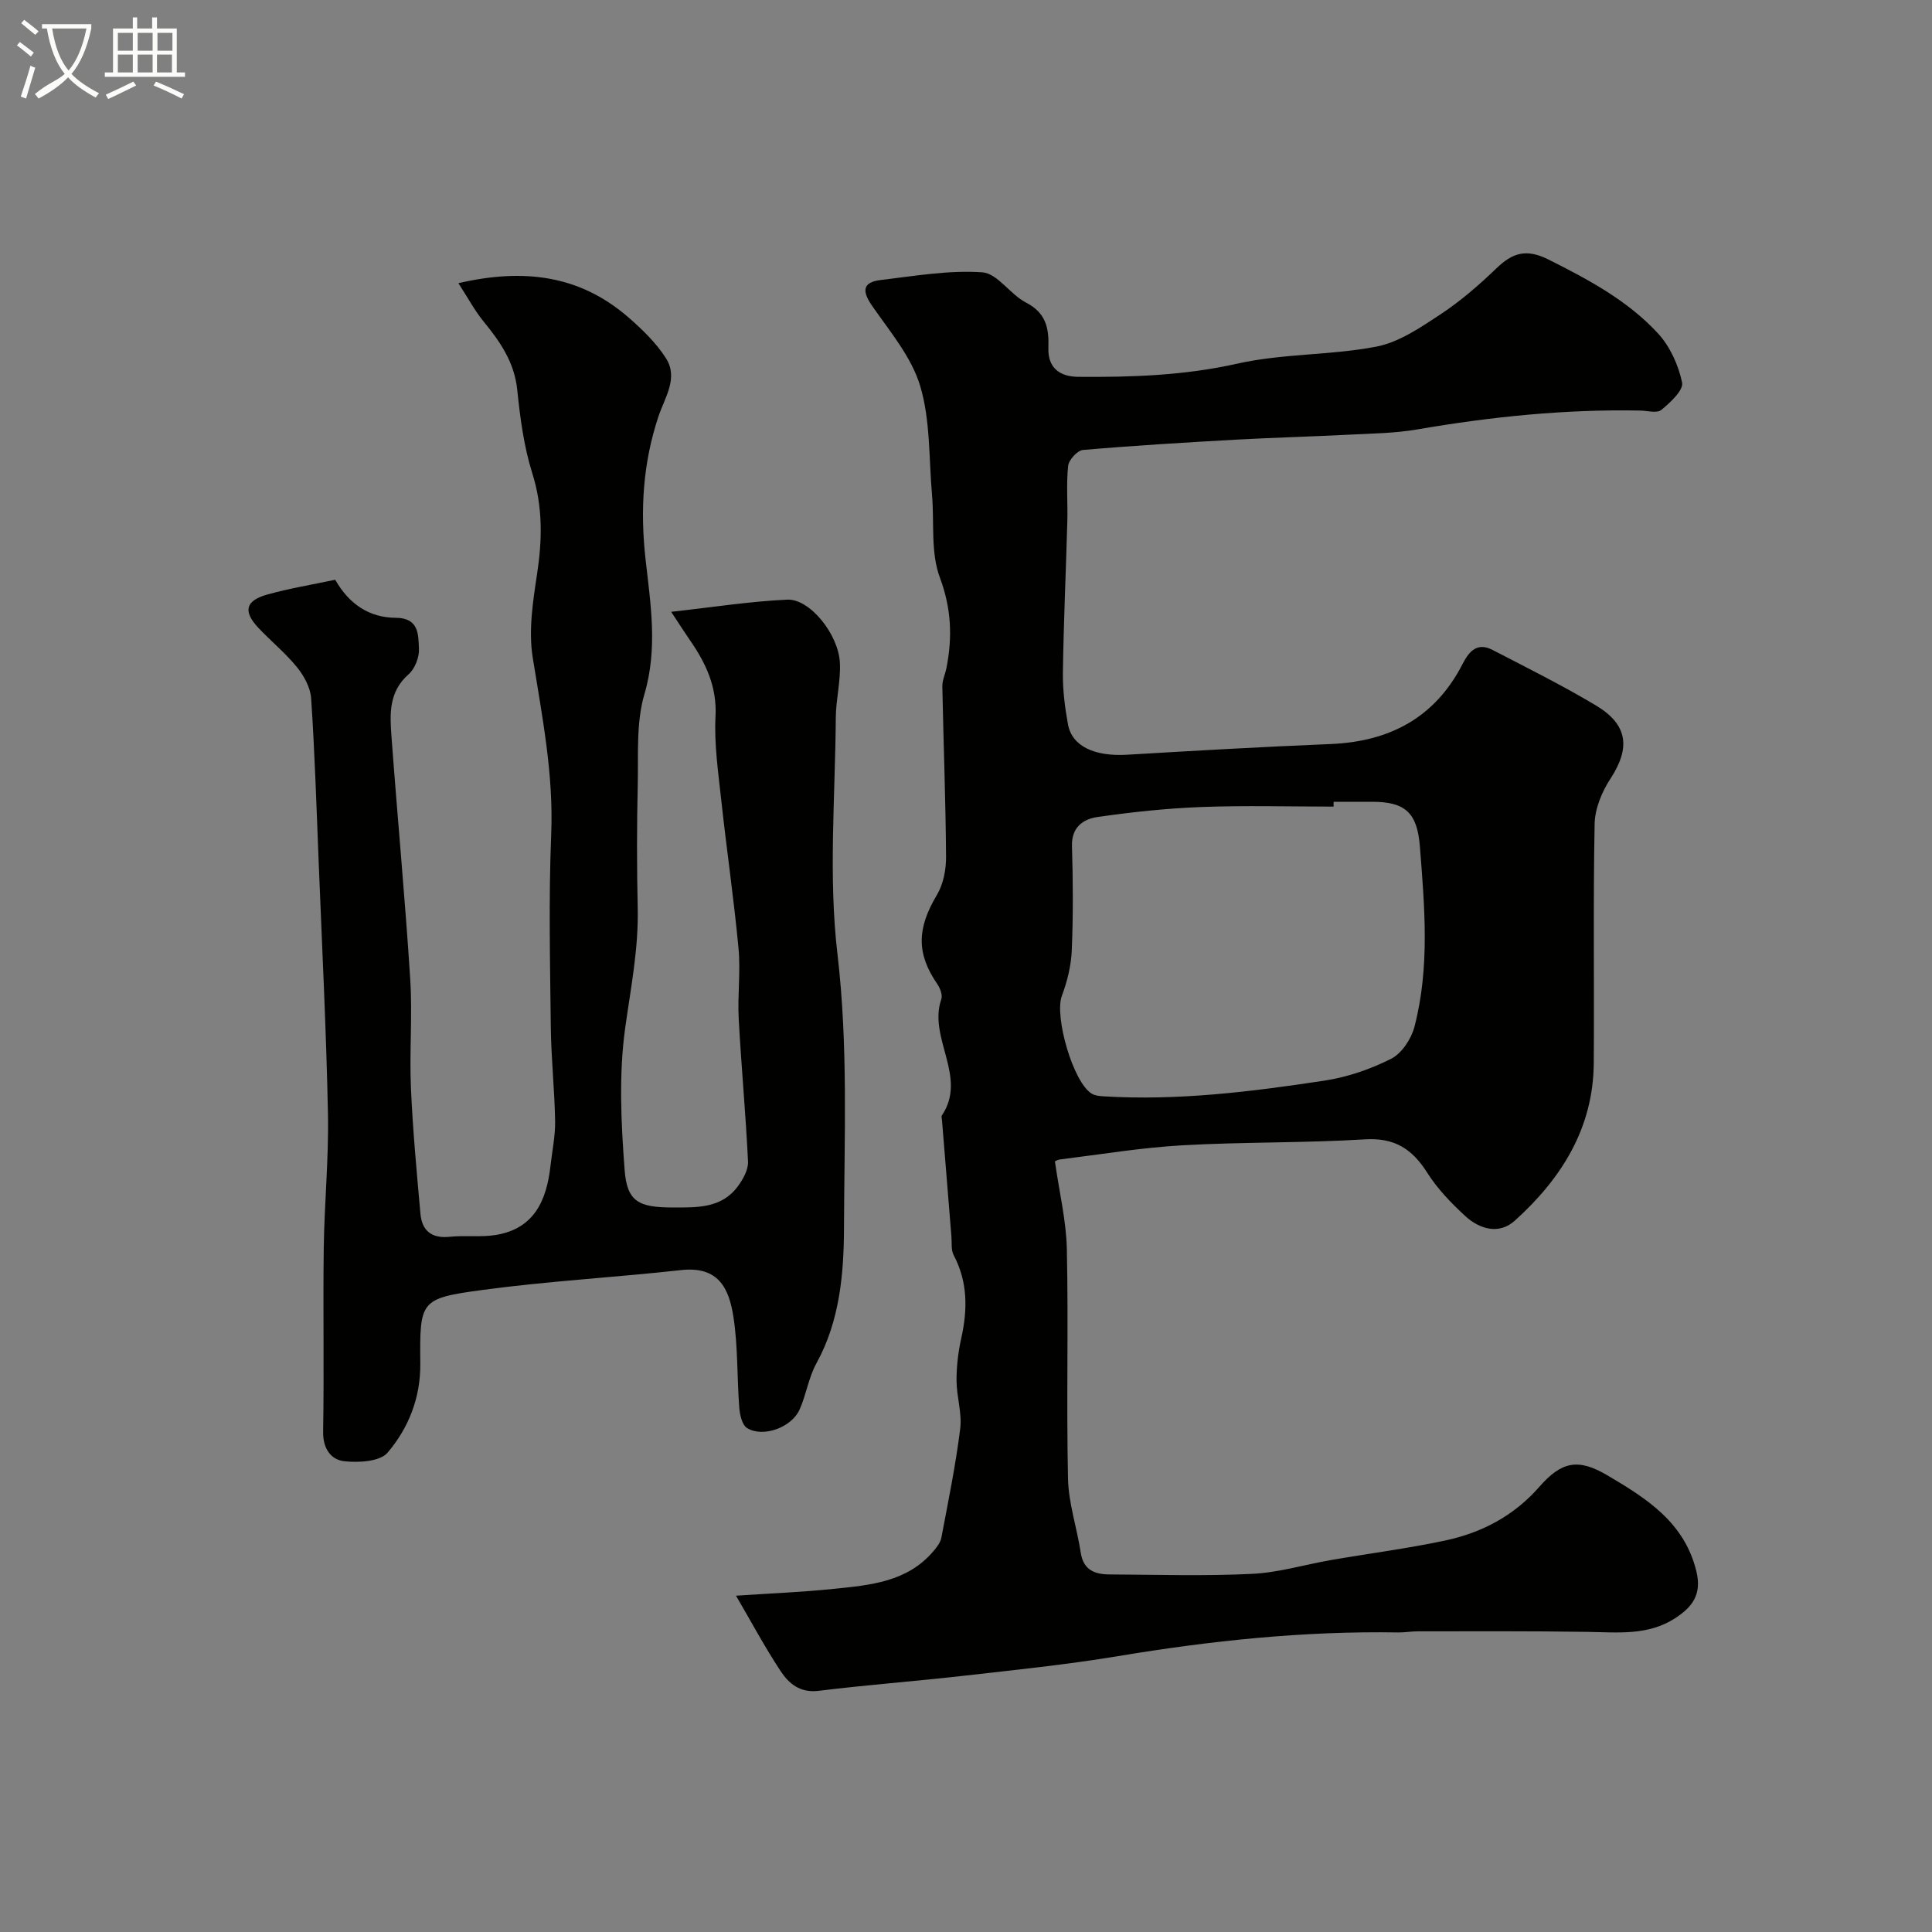
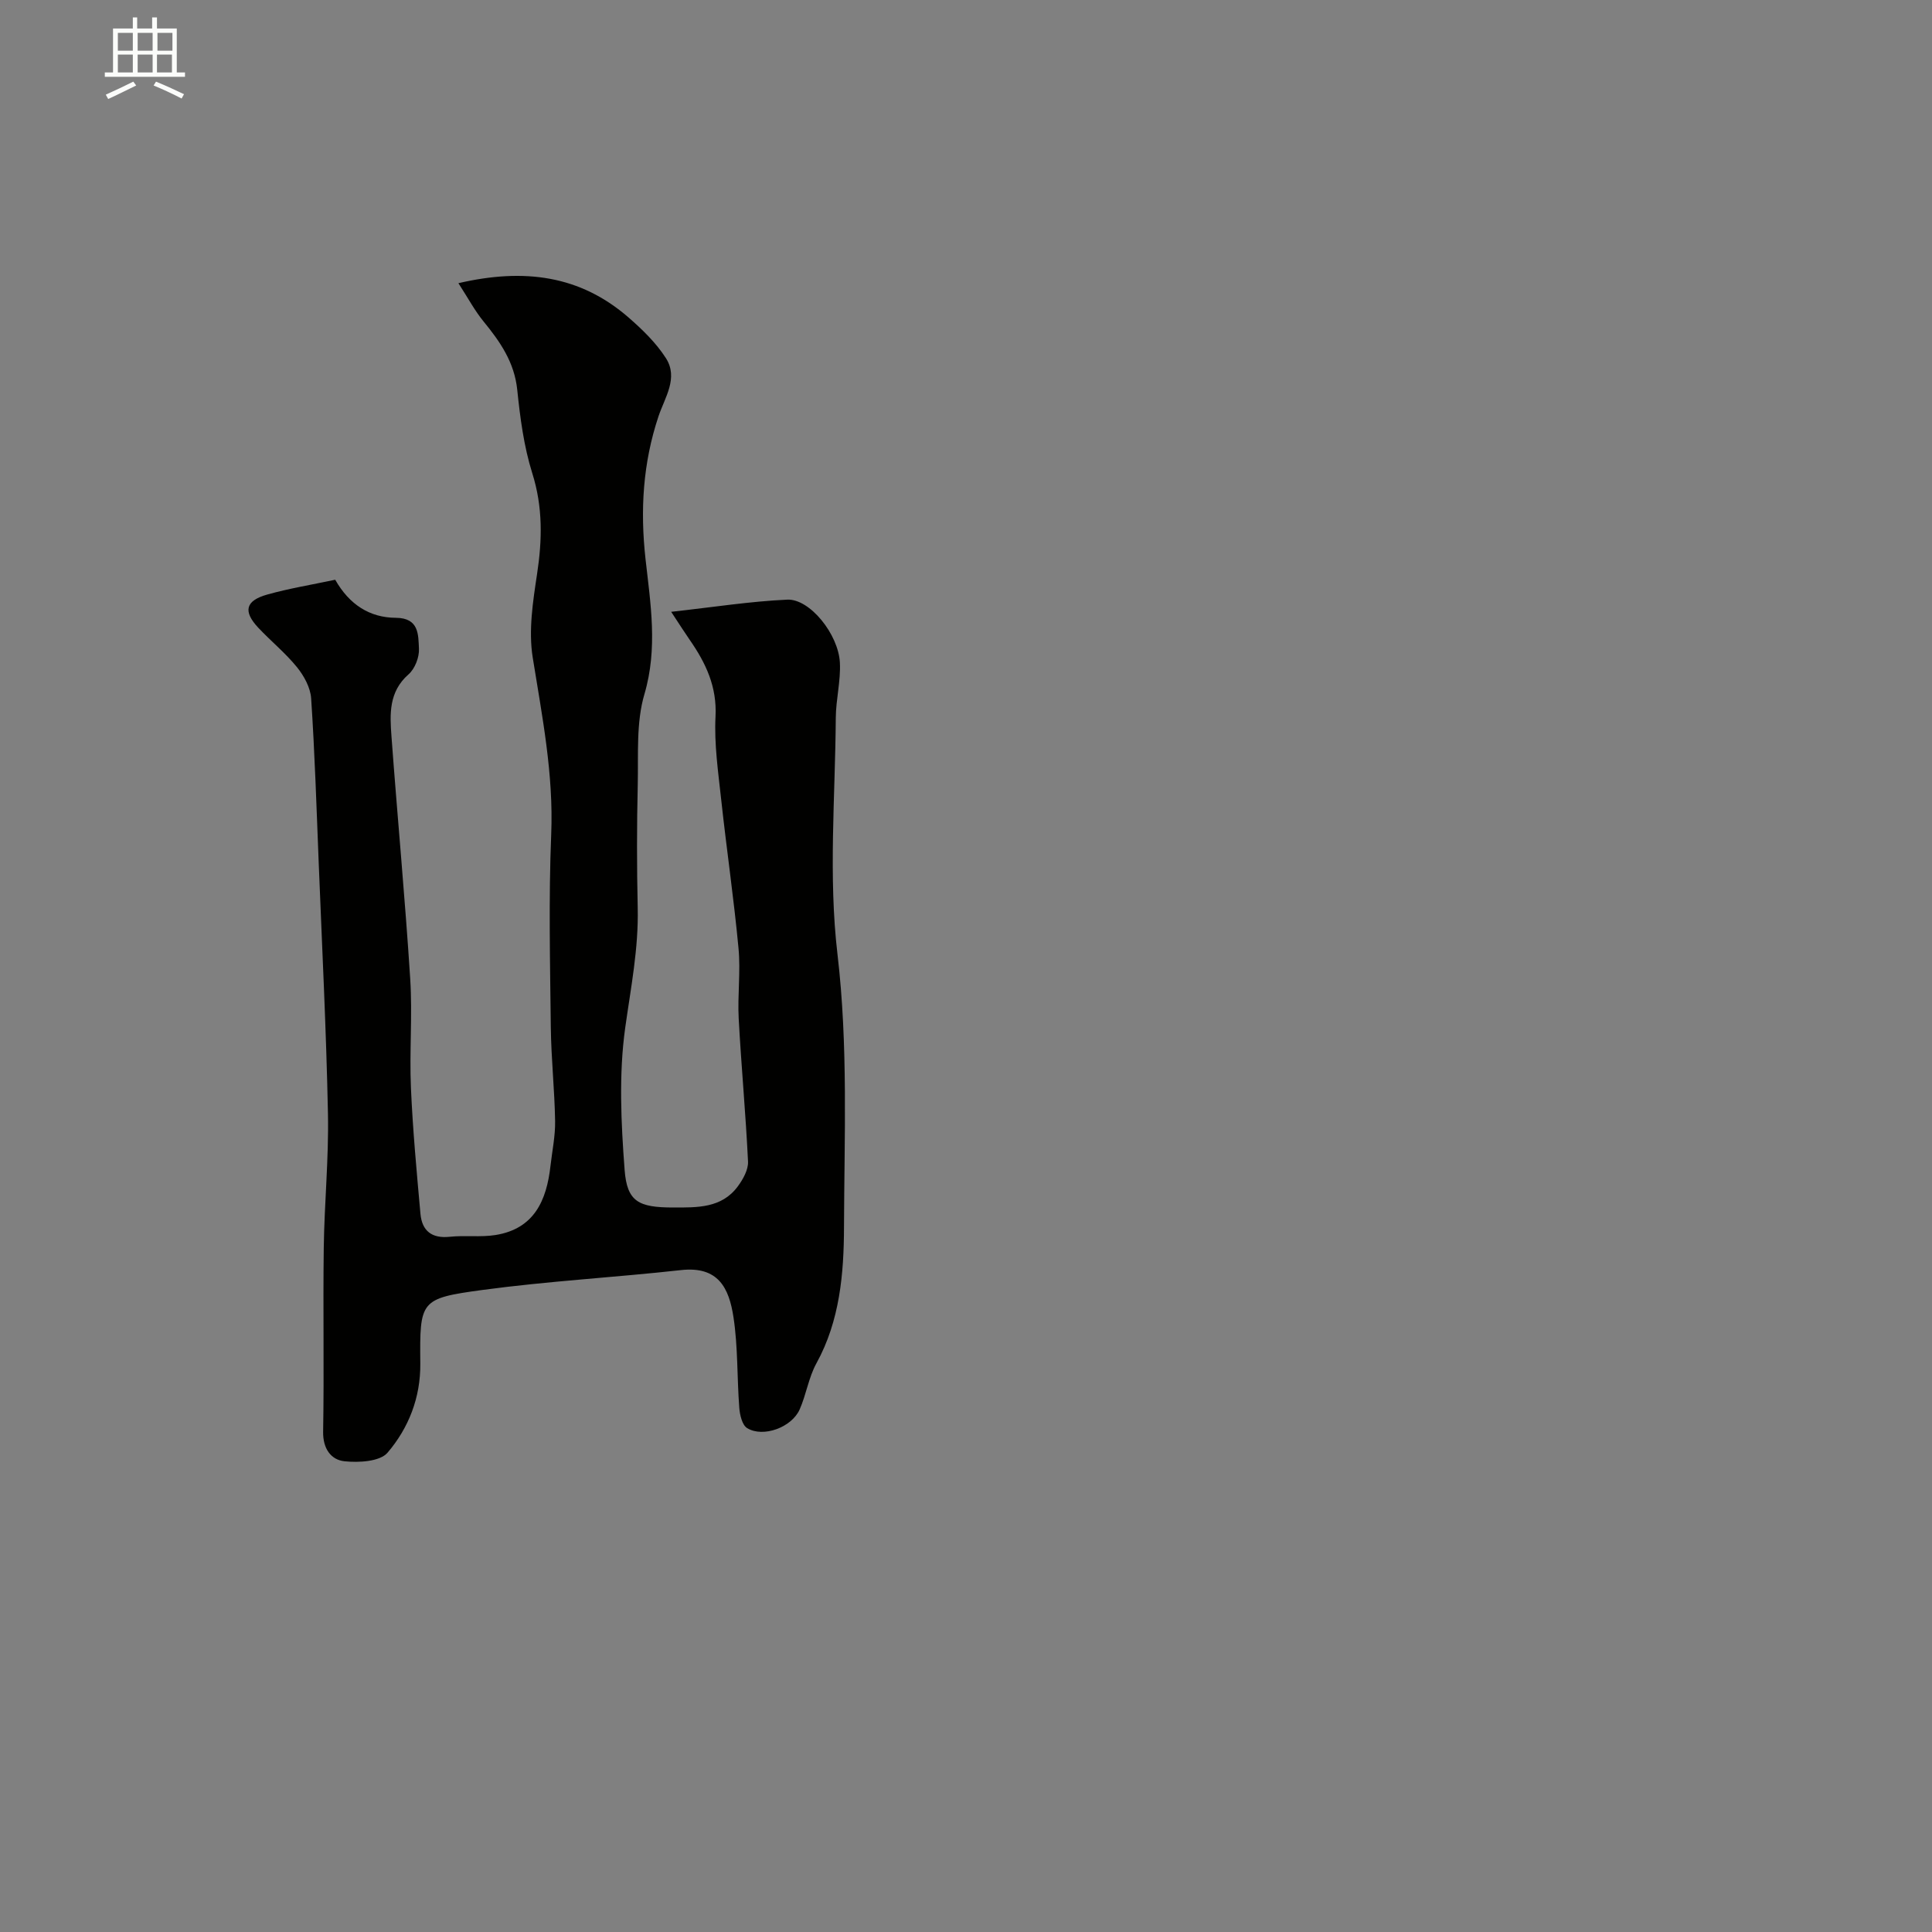
<svg xmlns="http://www.w3.org/2000/svg" enable-background="new 0 0 400 400" viewBox="0 0 400 400">
  <rect x="0" y="0" width="400" height="400" fill="#808080" stroke="none" />
-   <path d="m6.4 11.7c-1-.8-1.9-1.6-2.9-2.3l.6-.7c.9.7 1.9 1.4 2.9 2.2zm-2.1 8.3c.7-2.1 1.4-4.2 2-6.4.2.1.6.3 1 .4-.7 2.3-1.3 4.4-1.9 6.4zm3-12.8c-1.1-.9-2.1-1.7-2.9-2.4l.6-.7c1 .8 2 1.5 3 2.4zm1.4-1.3v-.9h10.2v.9c-.9 4.2-2.3 7.3-4.1 9.4 1.3 1.4 3.2 2.7 5.7 4-.2.2-.4.5-.7.9-2.5-1.4-4.4-2.7-5.7-4.2-1.4 1.5-3.5 3-6.1 4.4 0 0 0 0-.1-.1-.3-.4-.5-.7-.7-.8 2.7-2.3 4.7-2.8 6.2-4.2-1.8-2.2-3-5.3-3.7-9.4zm9.2 0h-7.1c.6 3.8 1.7 6.7 3.4 8.7 1.7-2 2.9-4.8 3.7-8.7z" fill="#fbfcfa" />
  <path d="m31.6 3.6h.9v2.3h4.1v9.1h1.7v.9h-16.6v-.9h1.7v-9.1h4.1v-2.3h.9v2.3h3.1v-2.3zm-4 13.3.6.8c-1.9.9-3.8 1.9-5.8 2.8-.2-.3-.3-.6-.5-.9 2-.9 3.9-1.8 5.7-2.7zm-3.2-10.1v3.7h3.1v-3.7zm0 4.5v3.7h3.1v-3.7zm4.1-4.5v3.7h3.1v-3.7zm0 4.5v3.7h3.1v-3.7zm9.1 9.1c-2.1-1.1-4.1-2-5.8-2.7l.5-.8c2.2.9 4.1 1.8 5.8 2.6zm-1.9-13.6h-3.1v3.7h3.1zm-3.2 4.5v3.7h3.1v-3.7z" fill="#fbfcfa" />
  <g fill="#010100">
-     <path d="m218.42 240.52c.91 6.41 2.34 12.25 2.46 18.12.34 15.83-.11 31.67.24 47.49.11 5.13 1.86 10.22 2.64 15.35.55 3.63 2.96 4.48 5.99 4.49 9.83.05 19.68.36 29.49-.12 5.48-.26 10.89-1.92 16.34-2.86 7.87-1.36 15.81-2.38 23.62-4.04 7.58-1.61 14.24-5.11 19.49-11.11 4.59-5.25 8.03-5.98 14.1-2.39 8.04 4.75 15.96 9.69 18.43 19.89 1.16 4.78-.84 7.37-4.38 9.68-5.66 3.68-11.93 2.93-18.2 2.84-11.72-.18-23.45-.11-35.17-.11-1.32 0-2.64.25-3.96.23-19.5-.33-38.78 1.7-58 4.9-10.66 1.77-21.43 2.87-32.17 4.09-9.95 1.13-19.94 1.87-29.87 3.1-3.83.47-6.15-1.51-7.86-4.1-3.29-4.98-6.11-10.27-9.23-15.6 6.65-.45 13.5-.72 20.31-1.42 7.47-.77 15.11-1.41 20.52-7.74.71-.83 1.5-1.83 1.69-2.85 1.42-7.5 2.96-15 3.9-22.56.4-3.24-.75-6.63-.76-9.96-.01-2.93.34-5.91.98-8.78 1.32-5.94 1.36-11.64-1.57-17.19-.57-1.08-.36-2.58-.47-3.89-.66-8.02-1.3-16.04-1.95-24.06-.03-.33-.17-.76-.02-.98 5.38-8.03-2.92-16.02-.12-24.08.3-.86-.26-2.29-.85-3.15-4.35-6.33-4.18-11.53-.07-18.41 1.34-2.24 1.92-5.26 1.9-7.92-.08-11.76-.54-23.52-.77-35.28-.02-1.26.6-2.51.85-3.79 1.26-6.36 1.03-12.33-1.36-18.73-1.94-5.2-1.13-11.41-1.63-17.17-.66-7.53-.32-15.38-2.44-22.48-1.79-5.99-6.25-11.27-9.94-16.58-2.17-3.12-2.02-4.93 1.8-5.38 6.98-.83 14.06-2.07 20.99-1.59 3.13.21 5.77 4.58 9.05 6.26 4.15 2.14 4.78 5.29 4.64 9.39-.14 3.96 2.16 5.96 6.19 5.99 11.05.09 21.96-.27 32.91-2.73 9.38-2.11 19.31-1.7 28.78-3.52 4.71-.91 9.16-3.96 13.3-6.69s7.96-6.05 11.55-9.5c3.36-3.23 6.17-4.17 10.84-1.83 8.28 4.15 16.38 8.48 22.66 15.3 2.48 2.7 4.22 6.55 4.97 10.15.33 1.58-2.45 4.14-4.3 5.67-.89.74-2.9.16-4.39.13-15.52-.3-30.87 1.28-46.16 3.91-4.53.78-9.19.84-13.79 1.07-7.93.41-15.87.61-23.8 1.05-10.54.59-21.08 1.22-31.6 2.13-1.16.1-2.94 2.05-3.07 3.28-.41 3.79-.07 7.65-.17 11.48-.29 10.44-.77 20.87-.92 31.31-.05 3.59.41 7.23 1.06 10.77.84 4.53 5.54 6.65 12.2 6.26 14.02-.83 28.05-1.64 42.08-2.21 12.29-.49 21.71-5.45 27.42-16.6 1.39-2.71 3.08-4.5 6.19-2.89 7.19 3.72 14.46 7.34 21.4 11.49 6.7 4.01 7.17 8.82 2.98 15.23-1.76 2.69-3.18 6.16-3.24 9.31-.32 16.49-.06 33-.18 49.5-.09 13.51-6.72 23.96-16.36 32.65-3.25 2.93-7.28 1.76-10.28-1-2.89-2.67-5.72-5.6-7.81-8.9-3.11-4.93-6.75-7.33-12.91-6.95-12.57.77-25.21.52-37.79 1.23-8.47.48-16.9 1.88-25.34 2.93-.73.08-1.41.63-1.06.47zm57.69-74.52v1c-9.1 0-18.21-.26-27.3.08-7.21.27-14.43 1.04-21.58 2.07-2.93.42-5.41 2.09-5.29 6.02.22 7.19.26 14.39-.04 21.58-.13 3.18-.94 6.45-2.06 9.45-1.58 4.22 2.34 17.99 6.24 20.26.66.38 1.55.47 2.34.52 15.41.95 30.64-.95 45.81-3.25 4.74-.72 9.52-2.36 13.8-4.53 2.2-1.12 4.17-4.11 4.82-6.63 3.21-12.31 2.1-24.85 1.12-37.33-.55-6.98-3.04-9.24-9.87-9.24-2.66 0-5.33 0-7.99 0z" />
    <path d="m69.4 120.03c2.92 5.13 7.12 7.85 12.56 7.88 4.85.03 4.63 3.55 4.78 6.4.09 1.76-.84 4.16-2.16 5.31-4.12 3.62-3.87 8.24-3.53 12.83 1.23 16.74 2.81 33.45 3.88 50.2.48 7.5-.18 15.07.15 22.6.38 8.7 1.19 17.38 1.97 26.06.32 3.52 2.34 5.15 6.08 4.75 3.13-.33 6.36.13 9.45-.36 8.01-1.28 10.59-7.15 11.39-14.31.35-3.1 1.01-6.2.96-9.29-.11-6.46-.81-12.91-.89-19.36-.15-13.33-.46-26.68.08-39.98.51-12.48-1.88-24.48-3.83-36.65-.89-5.57.04-11.56.9-17.24 1.08-7.1 1.22-13.89-.99-20.9-1.74-5.54-2.51-11.45-3.11-17.26-.59-5.74-3.56-9.98-7.01-14.2-1.78-2.18-3.13-4.72-5.17-7.88 13.67-3.17 25.21-1.6 35.21 7.09 2.87 2.5 5.72 5.26 7.75 8.43 2.63 4.11-.23 8.14-1.54 12.06-3.22 9.65-3.81 19.37-2.68 29.55 1.03 9.2 2.57 18.47-.23 27.96-1.73 5.86-1.24 12.44-1.38 18.7-.2 8.49-.2 17-.01 25.49.2 8.45-1.43 16.6-2.59 24.9-1.34 9.63-.86 19.64-.12 29.4.5 6.62 2.92 7.78 10.04 7.79 4.96 0 10.04.18 13.4-4.38 1.08-1.46 2.19-3.45 2.11-5.14-.47-9.87-1.4-19.72-1.93-29.59-.26-4.84.42-9.75-.04-14.56-.96-10.27-2.47-20.49-3.58-30.74-.62-5.73-1.47-11.52-1.18-17.23.32-6.21-2.02-11.1-5.33-15.87-1.01-1.46-1.96-2.95-3.85-5.82 8.69-.96 16.35-2.17 24.04-2.52 4.65-.21 10.59 7.15 10.89 13.06.19 3.77-.82 7.6-.85 11.4-.11 16.33-1.55 32.83.35 48.94 2.23 18.94 1.41 37.77 1.35 56.62-.03 9.46-.85 19.27-5.7 28.07-1.62 2.94-2.11 6.47-3.48 9.57-1.65 3.73-7.58 5.89-10.88 3.86-1.03-.64-1.51-2.74-1.62-4.21-.48-6.24-.26-12.58-1.2-18.74-.92-6.04-3.13-10.62-10.87-9.76-13.7 1.52-27.5 2.27-41.16 4.12-12.9 1.75-12.93 2.19-12.81 15.25.06 7.06-2.43 13.33-6.78 18.43-1.58 1.85-5.96 2.09-8.92 1.78-2.8-.3-4.48-2.61-4.42-6.13.22-12.66-.04-25.33.13-37.99.12-9.27 1.05-18.54.87-27.8-.35-17.37-1.23-34.73-1.92-52.1-.45-11.31-.81-22.63-1.56-33.93-.15-2.22-1.47-4.65-2.92-6.44-2.4-2.96-5.42-5.41-8.04-8.2-3.17-3.39-2.65-5.59 1.89-6.86 4.53-1.27 9.19-2.03 14.05-3.06z" />
  </g>
</svg>